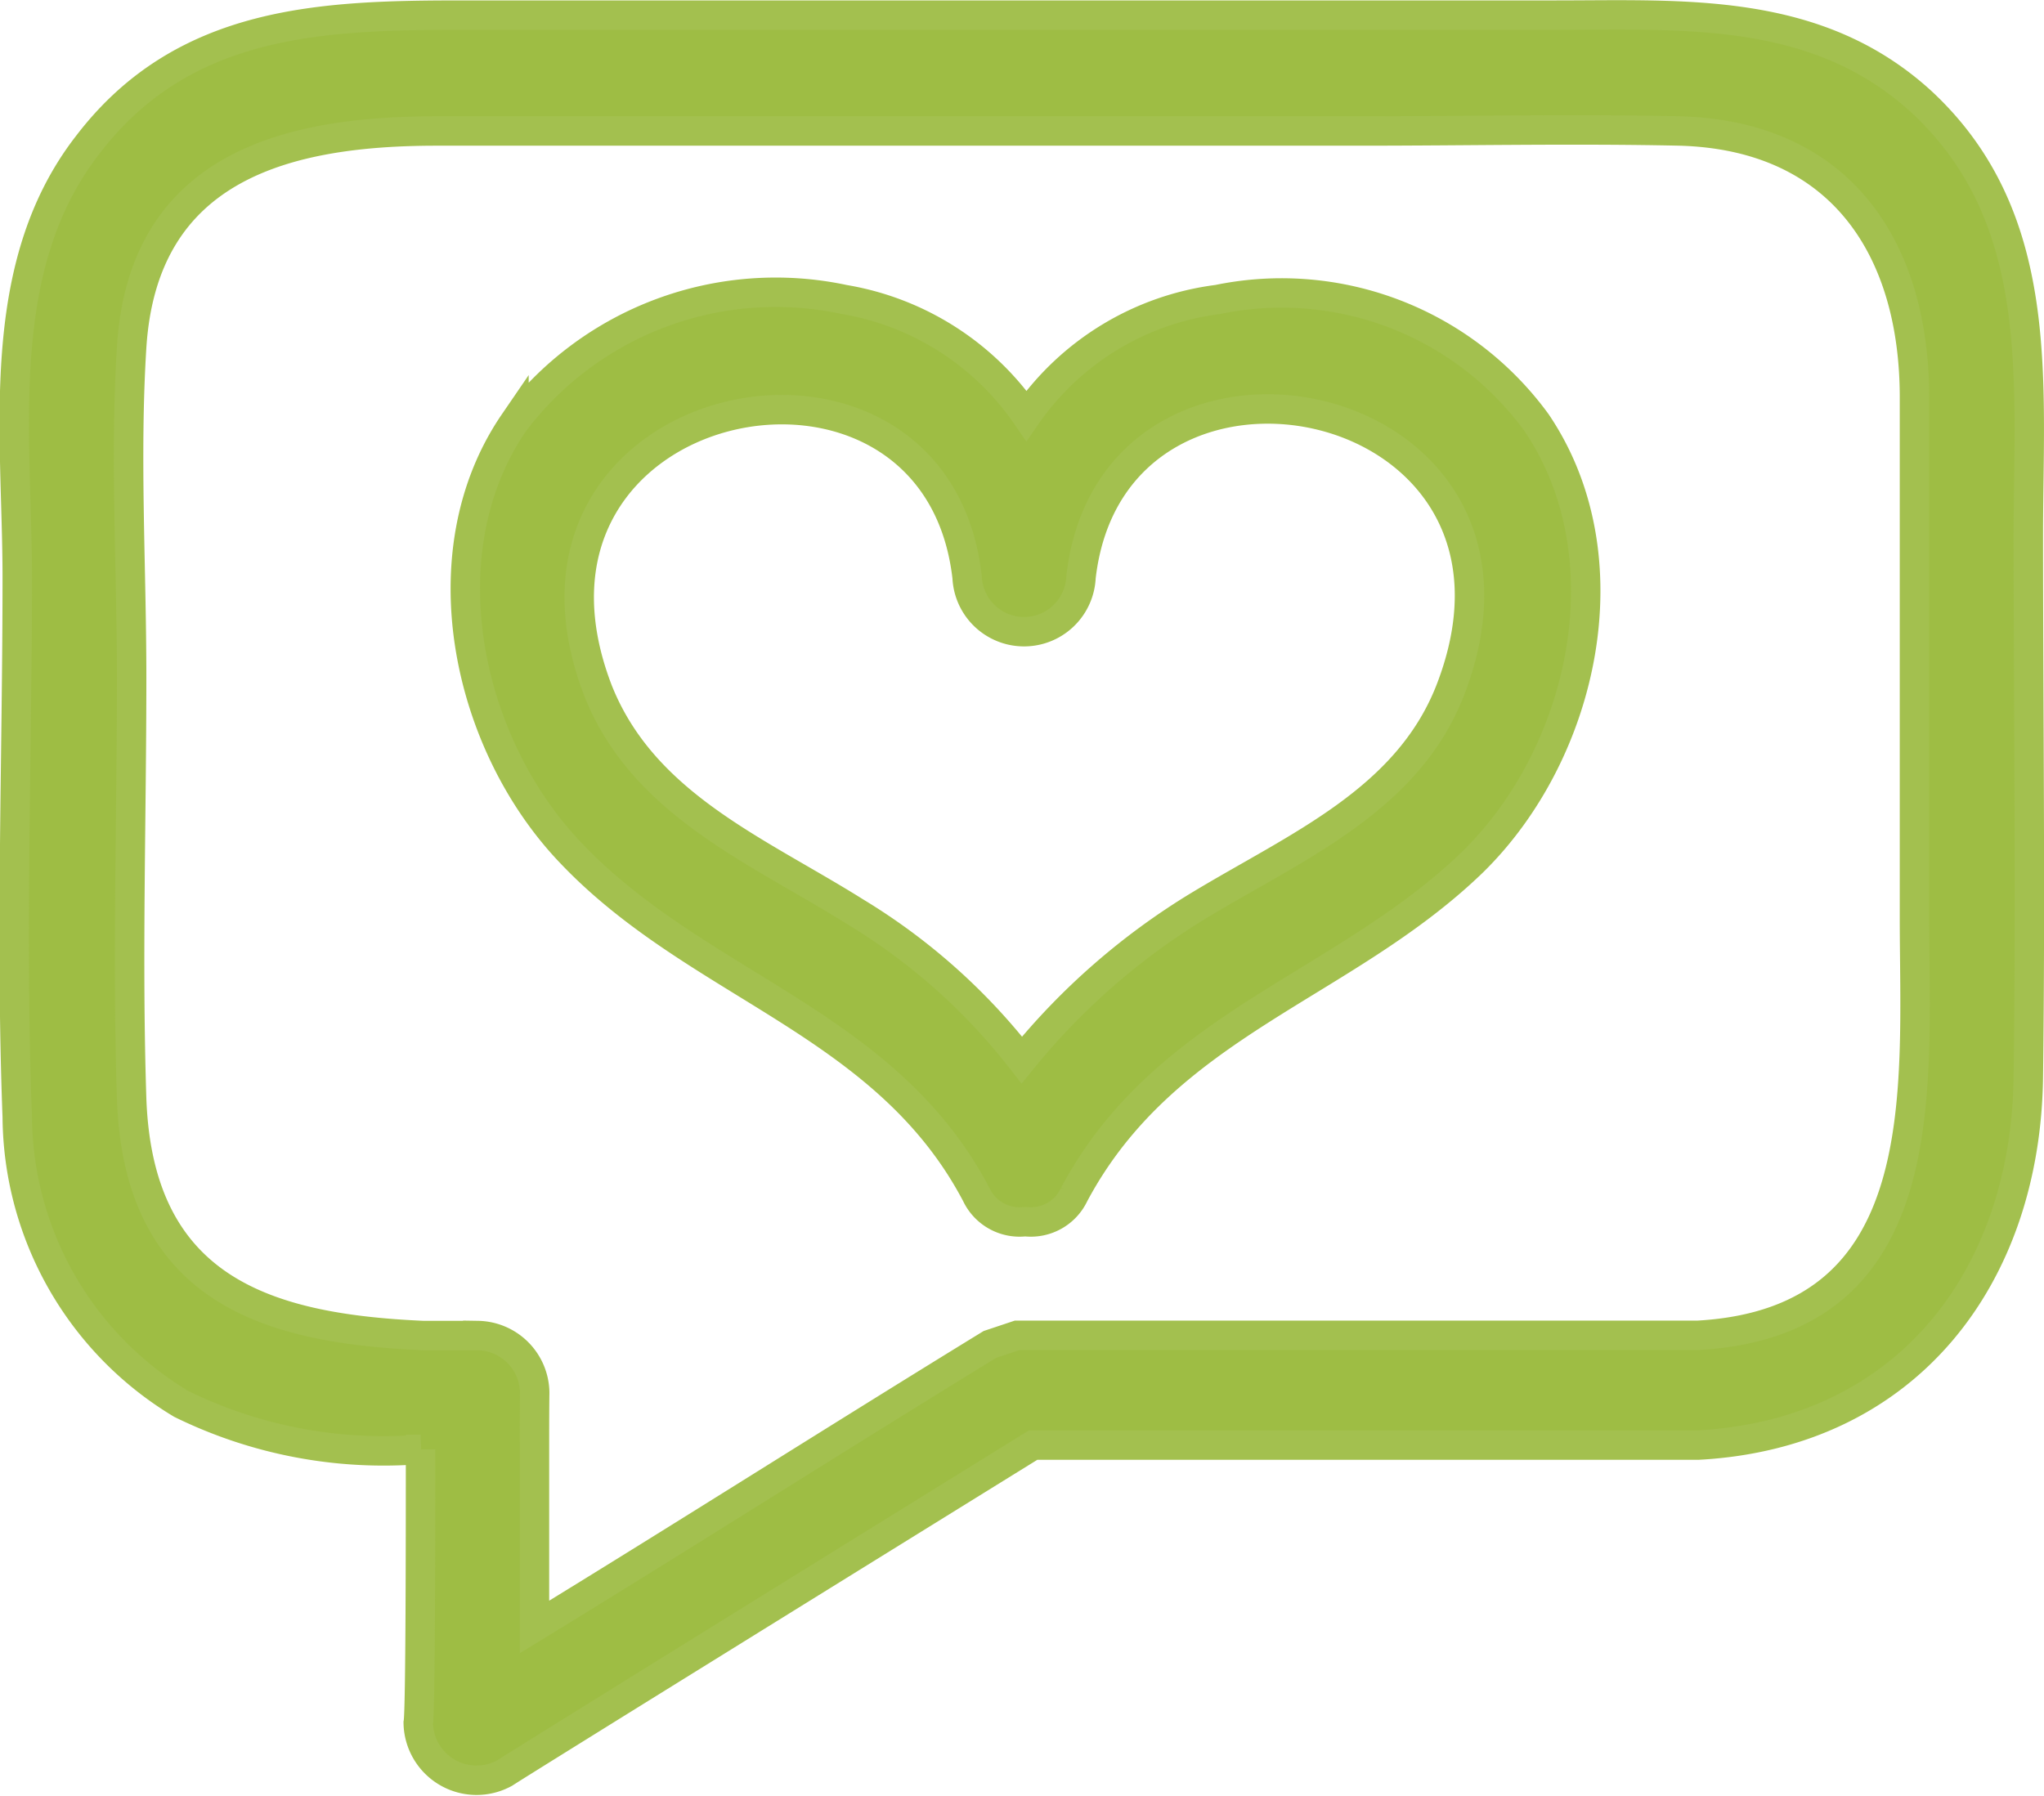
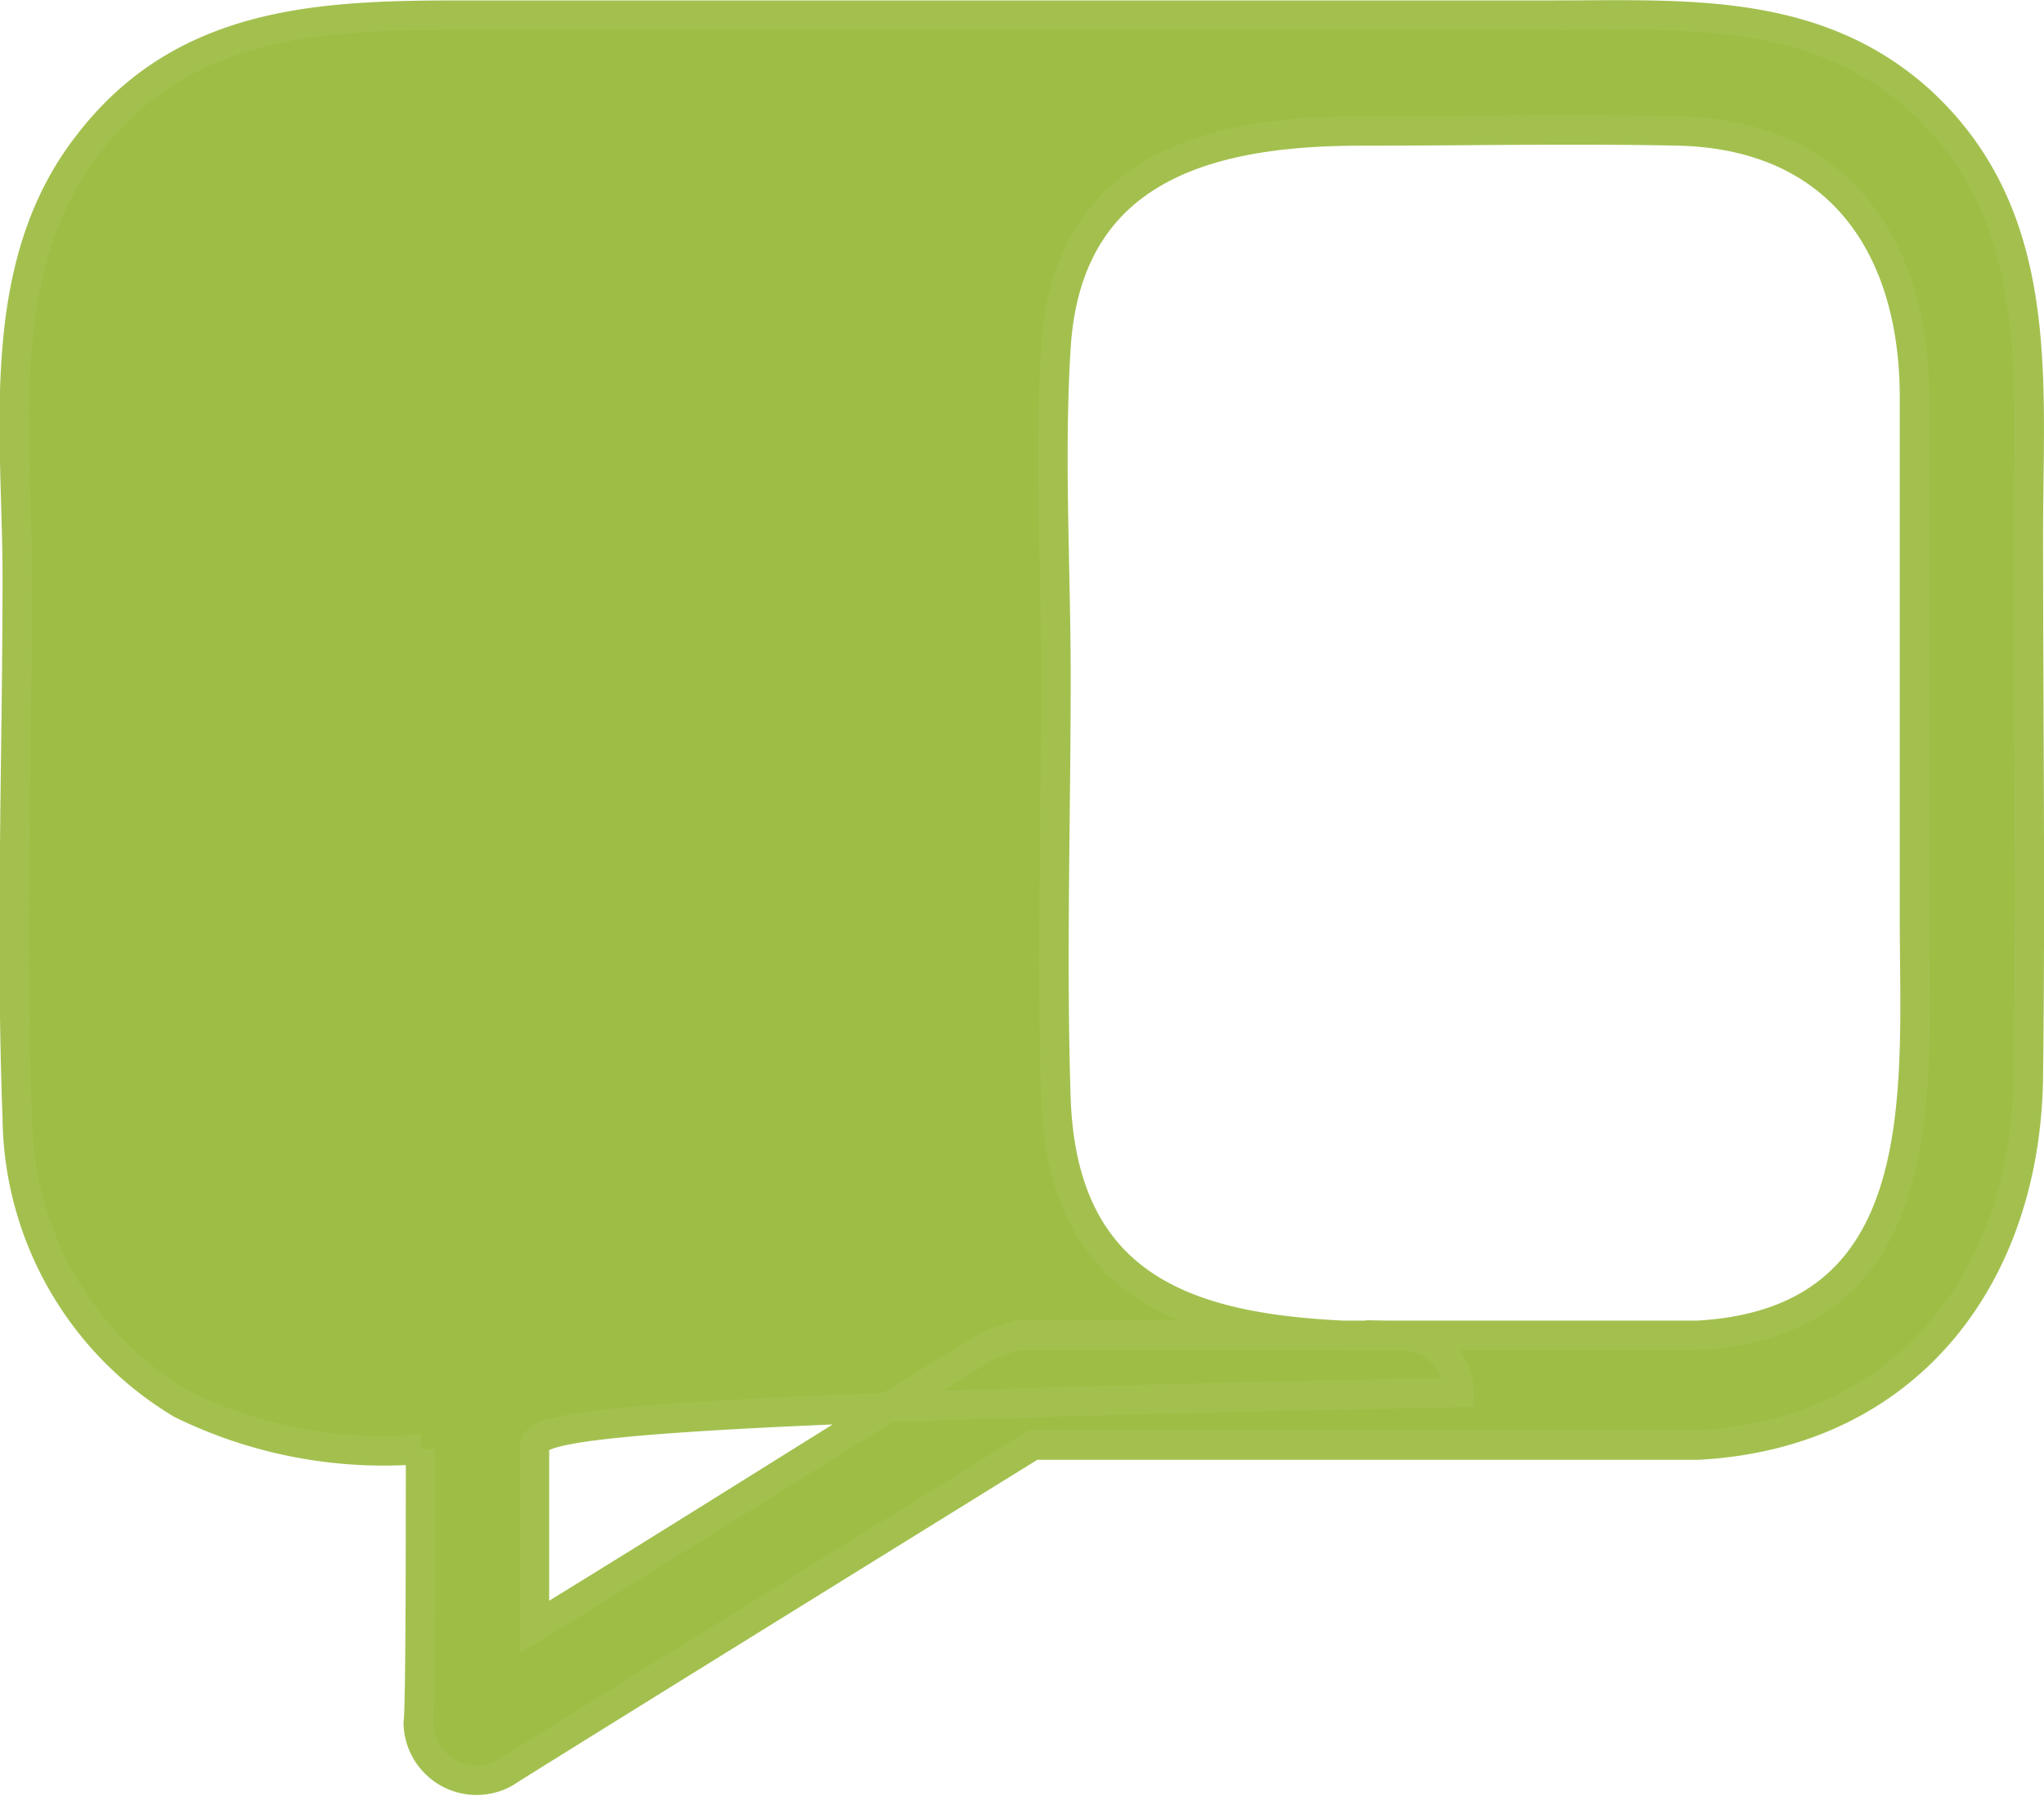
<svg xmlns="http://www.w3.org/2000/svg" width="34.718" height="30.511" viewBox="0 0 34.718 30.511">
  <g id="noun_I_love_you_111897" data-name="noun_I love you_111897" transform="translate(-4.622 -14.041)">
    <g id="Group_183" data-name="Group 183" transform="translate(4.867 14.29)">
      <g id="Group_182" data-name="Group 182">
        <g id="Group_181" data-name="Group 181">
          <g id="Group_180" data-name="Group 180">
-             <path id="Path_1173" data-name="Path 1173" d="M13.7,38.663V41.68c2.592-1.586,5.145-3.211,7.736-4.8l.464-.155H33.465c4.062-.232,3.675-4.178,3.675-7.079V20.792c0-2.514-1.238-4.448-3.984-4.526-1.818-.039-3.6,0-5.415,0h-15.7c-2.514,0-4.99.58-5.183,3.675-.116,1.857,0,3.752,0,5.609,0,2.4-.077,4.8,0,7.156.116,3.288,2.36,3.907,4.951,4.023h.928a.983.983,0,0,1,.967.967C13.7,38.006,13.7,38.315,13.7,38.663Zm-1.934,0A7.8,7.8,0,0,1,7.7,37.89a5.733,5.733,0,0,1-2.785-4.874c-.116-3.056,0-6.112,0-9.168,0-2.437-.426-5.261,1.2-7.35,1.625-2.127,3.984-2.2,6.382-2.2H31.028c2.2,0,4.448-.155,6.228,1.47,2.127,1.973,1.818,4.719,1.818,7.35,0,3.056.039,6.15,0,9.206-.039,3.4-2.05,6.073-5.609,6.266H22.17c-2.746,1.7-8.742,5.415-8.974,5.57a.991.991,0,0,1-1.47-.851C11.765,43.112,11.765,39.978,11.765,38.663Z" transform="translate(-4.867 -14.29)" fill="#9ebd44" stroke="#a3c04f" stroke-width="0.5" />
+             <path id="Path_1173" data-name="Path 1173" d="M13.7,38.663V41.68c2.592-1.586,5.145-3.211,7.736-4.8l.464-.155H33.465c4.062-.232,3.675-4.178,3.675-7.079V20.792c0-2.514-1.238-4.448-3.984-4.526-1.818-.039-3.6,0-5.415,0c-2.514,0-4.99.58-5.183,3.675-.116,1.857,0,3.752,0,5.609,0,2.4-.077,4.8,0,7.156.116,3.288,2.36,3.907,4.951,4.023h.928a.983.983,0,0,1,.967.967C13.7,38.006,13.7,38.315,13.7,38.663Zm-1.934,0A7.8,7.8,0,0,1,7.7,37.89a5.733,5.733,0,0,1-2.785-4.874c-.116-3.056,0-6.112,0-9.168,0-2.437-.426-5.261,1.2-7.35,1.625-2.127,3.984-2.2,6.382-2.2H31.028c2.2,0,4.448-.155,6.228,1.47,2.127,1.973,1.818,4.719,1.818,7.35,0,3.056.039,6.15,0,9.206-.039,3.4-2.05,6.073-5.609,6.266H22.17c-2.746,1.7-8.742,5.415-8.974,5.57a.991.991,0,0,1-1.47-.851C11.765,43.112,11.765,39.978,11.765,38.663Z" transform="translate(-4.867 -14.29)" fill="#9ebd44" stroke="#a3c04f" stroke-width="0.5" />
          </g>
        </g>
      </g>
    </g>
    <g id="Group_188" data-name="Group 188" transform="translate(12.525 19.025)">
      <g id="Group_187" data-name="Group 187" transform="translate(0 0)">
        <g id="Group_186" data-name="Group 186">
          <g id="Group_185" data-name="Group 185">
            <g id="Group_184" data-name="Group 184">
-               <path id="Path_1174" data-name="Path 1174" d="M42.858,28.725c1.547,2.282.812,5.609-1.083,7.466-2.2,2.127-5.222,2.746-6.769,5.648a.812.812,0,0,1-.812.464h-.039a.812.812,0,0,1-.812-.464c-1.547-2.94-4.719-3.52-6.885-5.8-1.779-1.857-2.476-5.106-.967-7.311A5.568,5.568,0,0,1,31.1,26.636a4.7,4.7,0,0,1,3.095,1.973,4.672,4.672,0,0,1,3.249-1.973A5.358,5.358,0,0,1,42.858,28.725Zm-1.47,4.564c2.011-5.145-5.725-6.692-6.266-1.934a.968.968,0,0,1-1.934,0c-.542-4.758-8.239-3.172-6.266,1.934.774,1.934,2.708,2.708,4.371,3.752a10.386,10.386,0,0,1,2.824,2.514,11.644,11.644,0,0,1,3.017-2.63C38.8,35.919,40.654,35.146,41.388,33.289Z" transform="translate(-24.664 -26.532)" fill="#9ebd44" stroke="#a3c04f" stroke-width="0.5" />
-             </g>
+               </g>
          </g>
        </g>
      </g>
    </g>
  </g>
</svg>